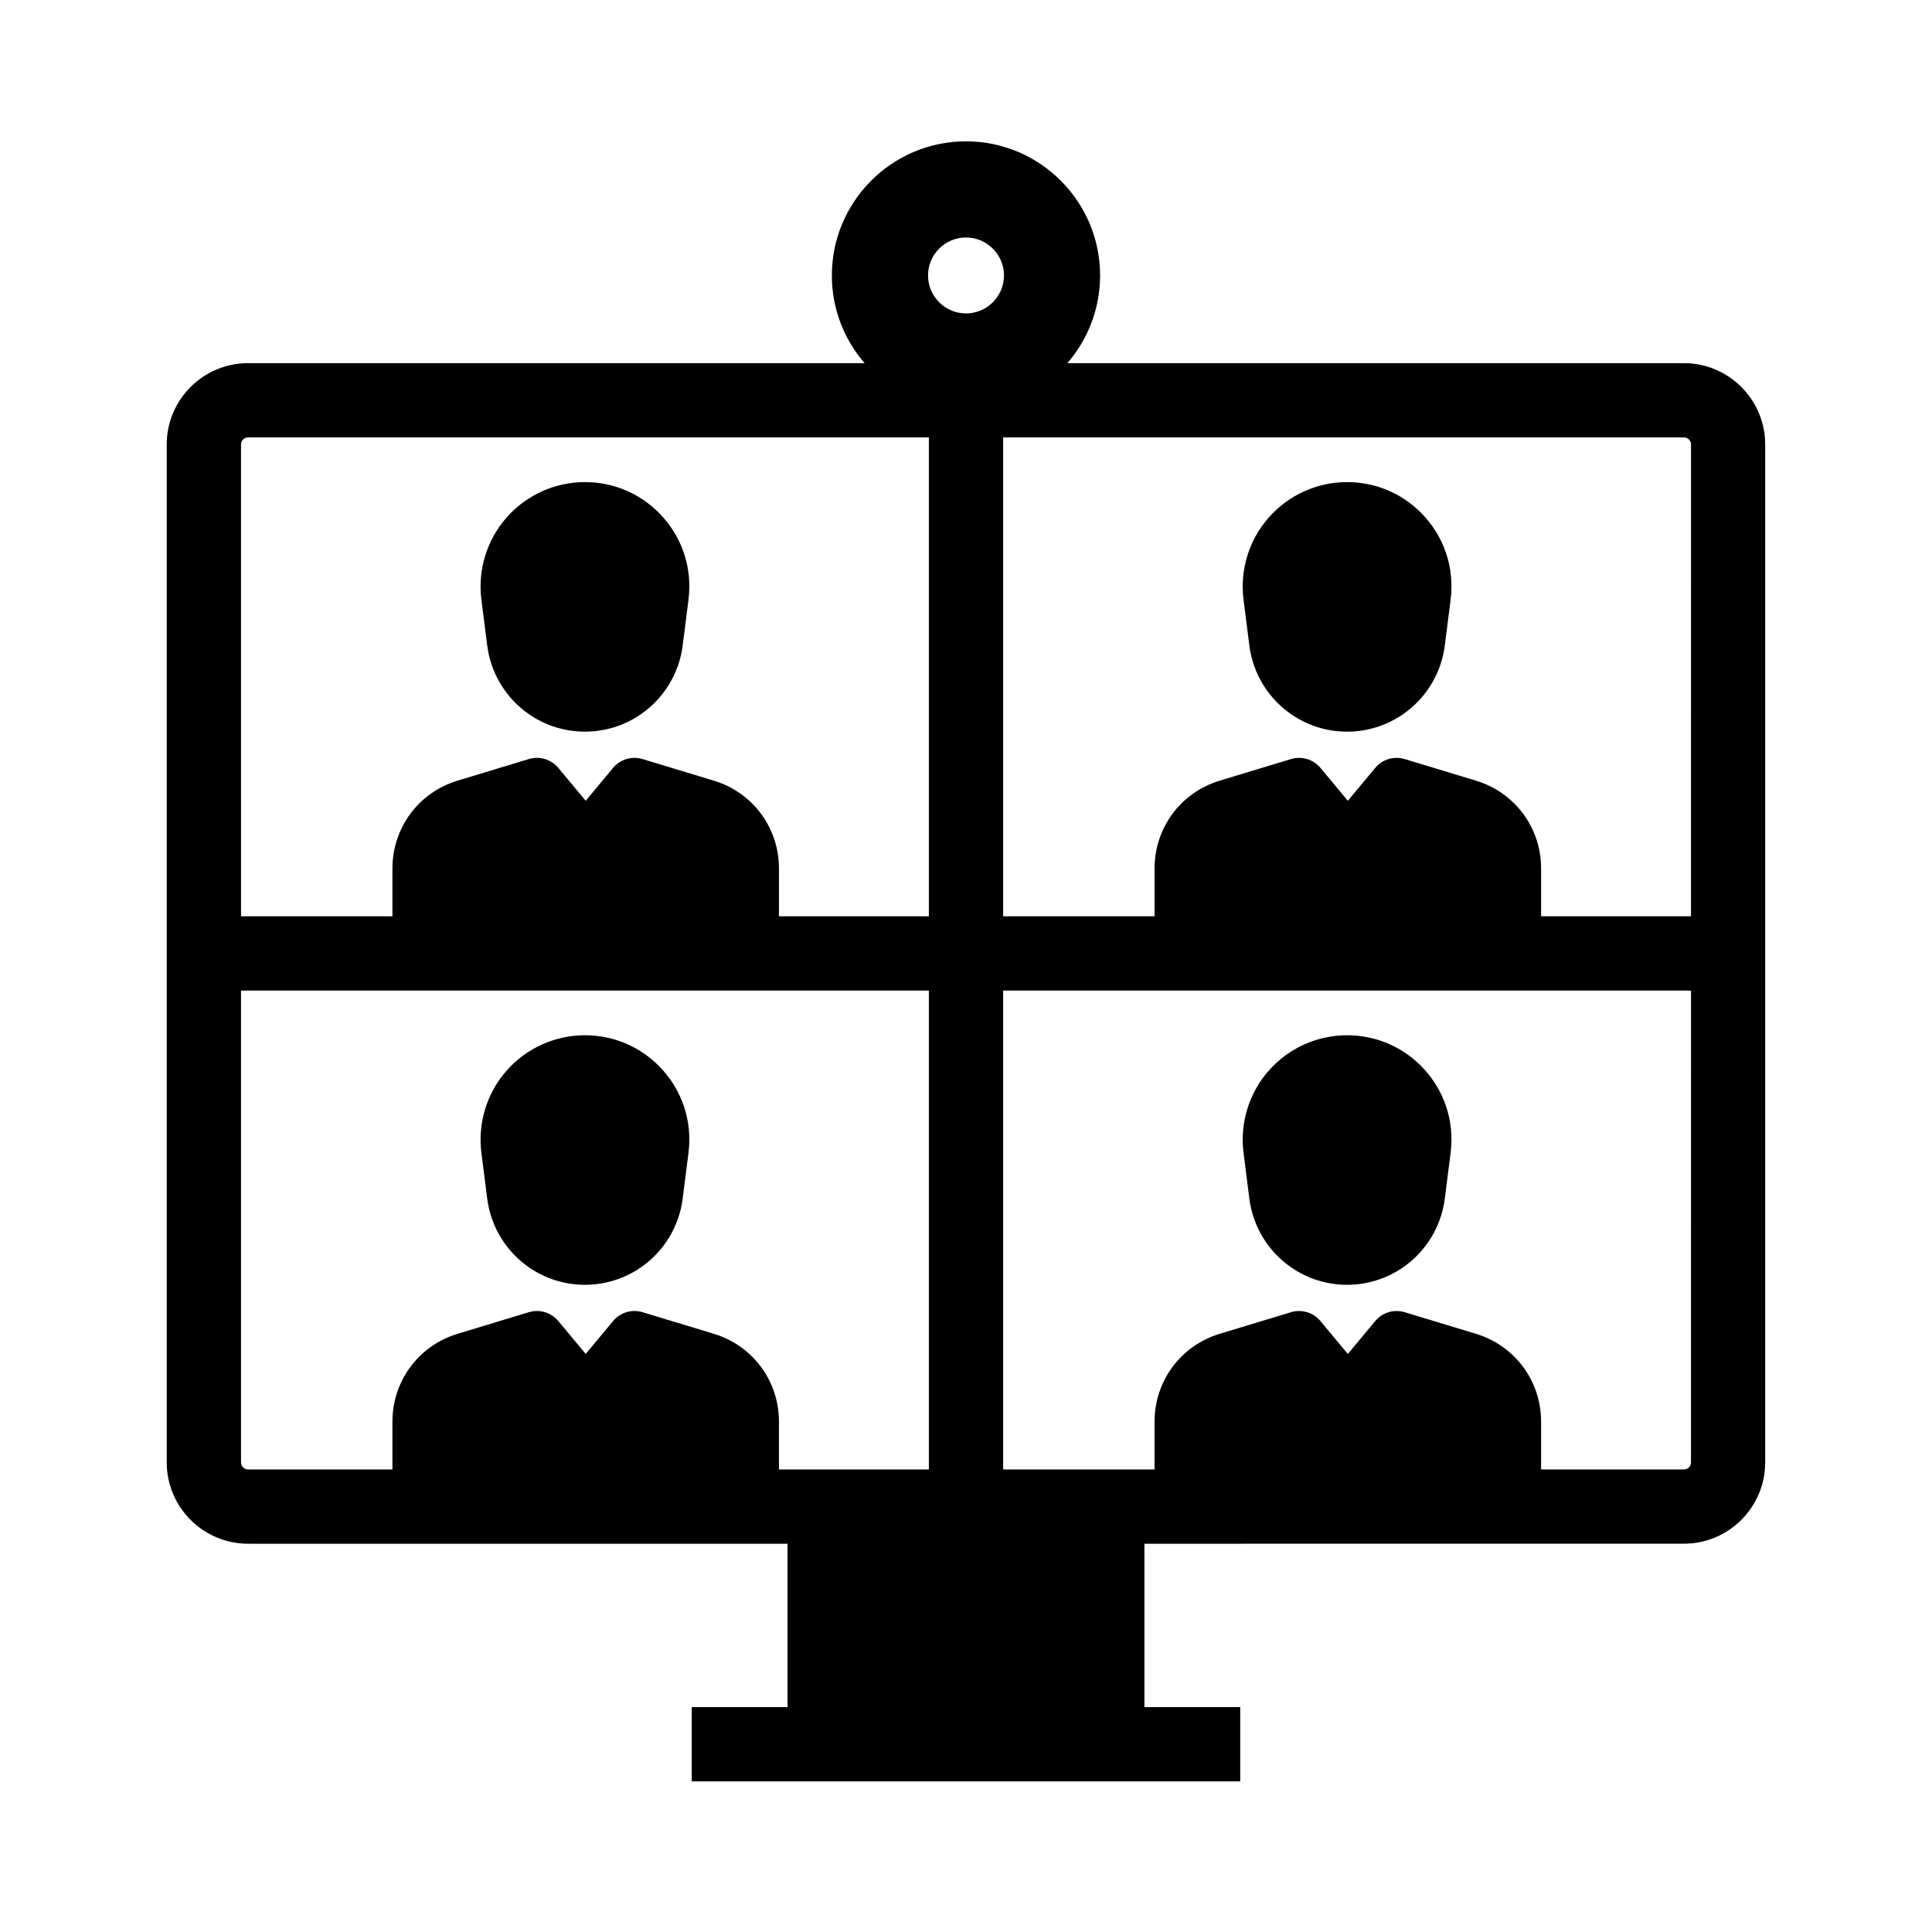
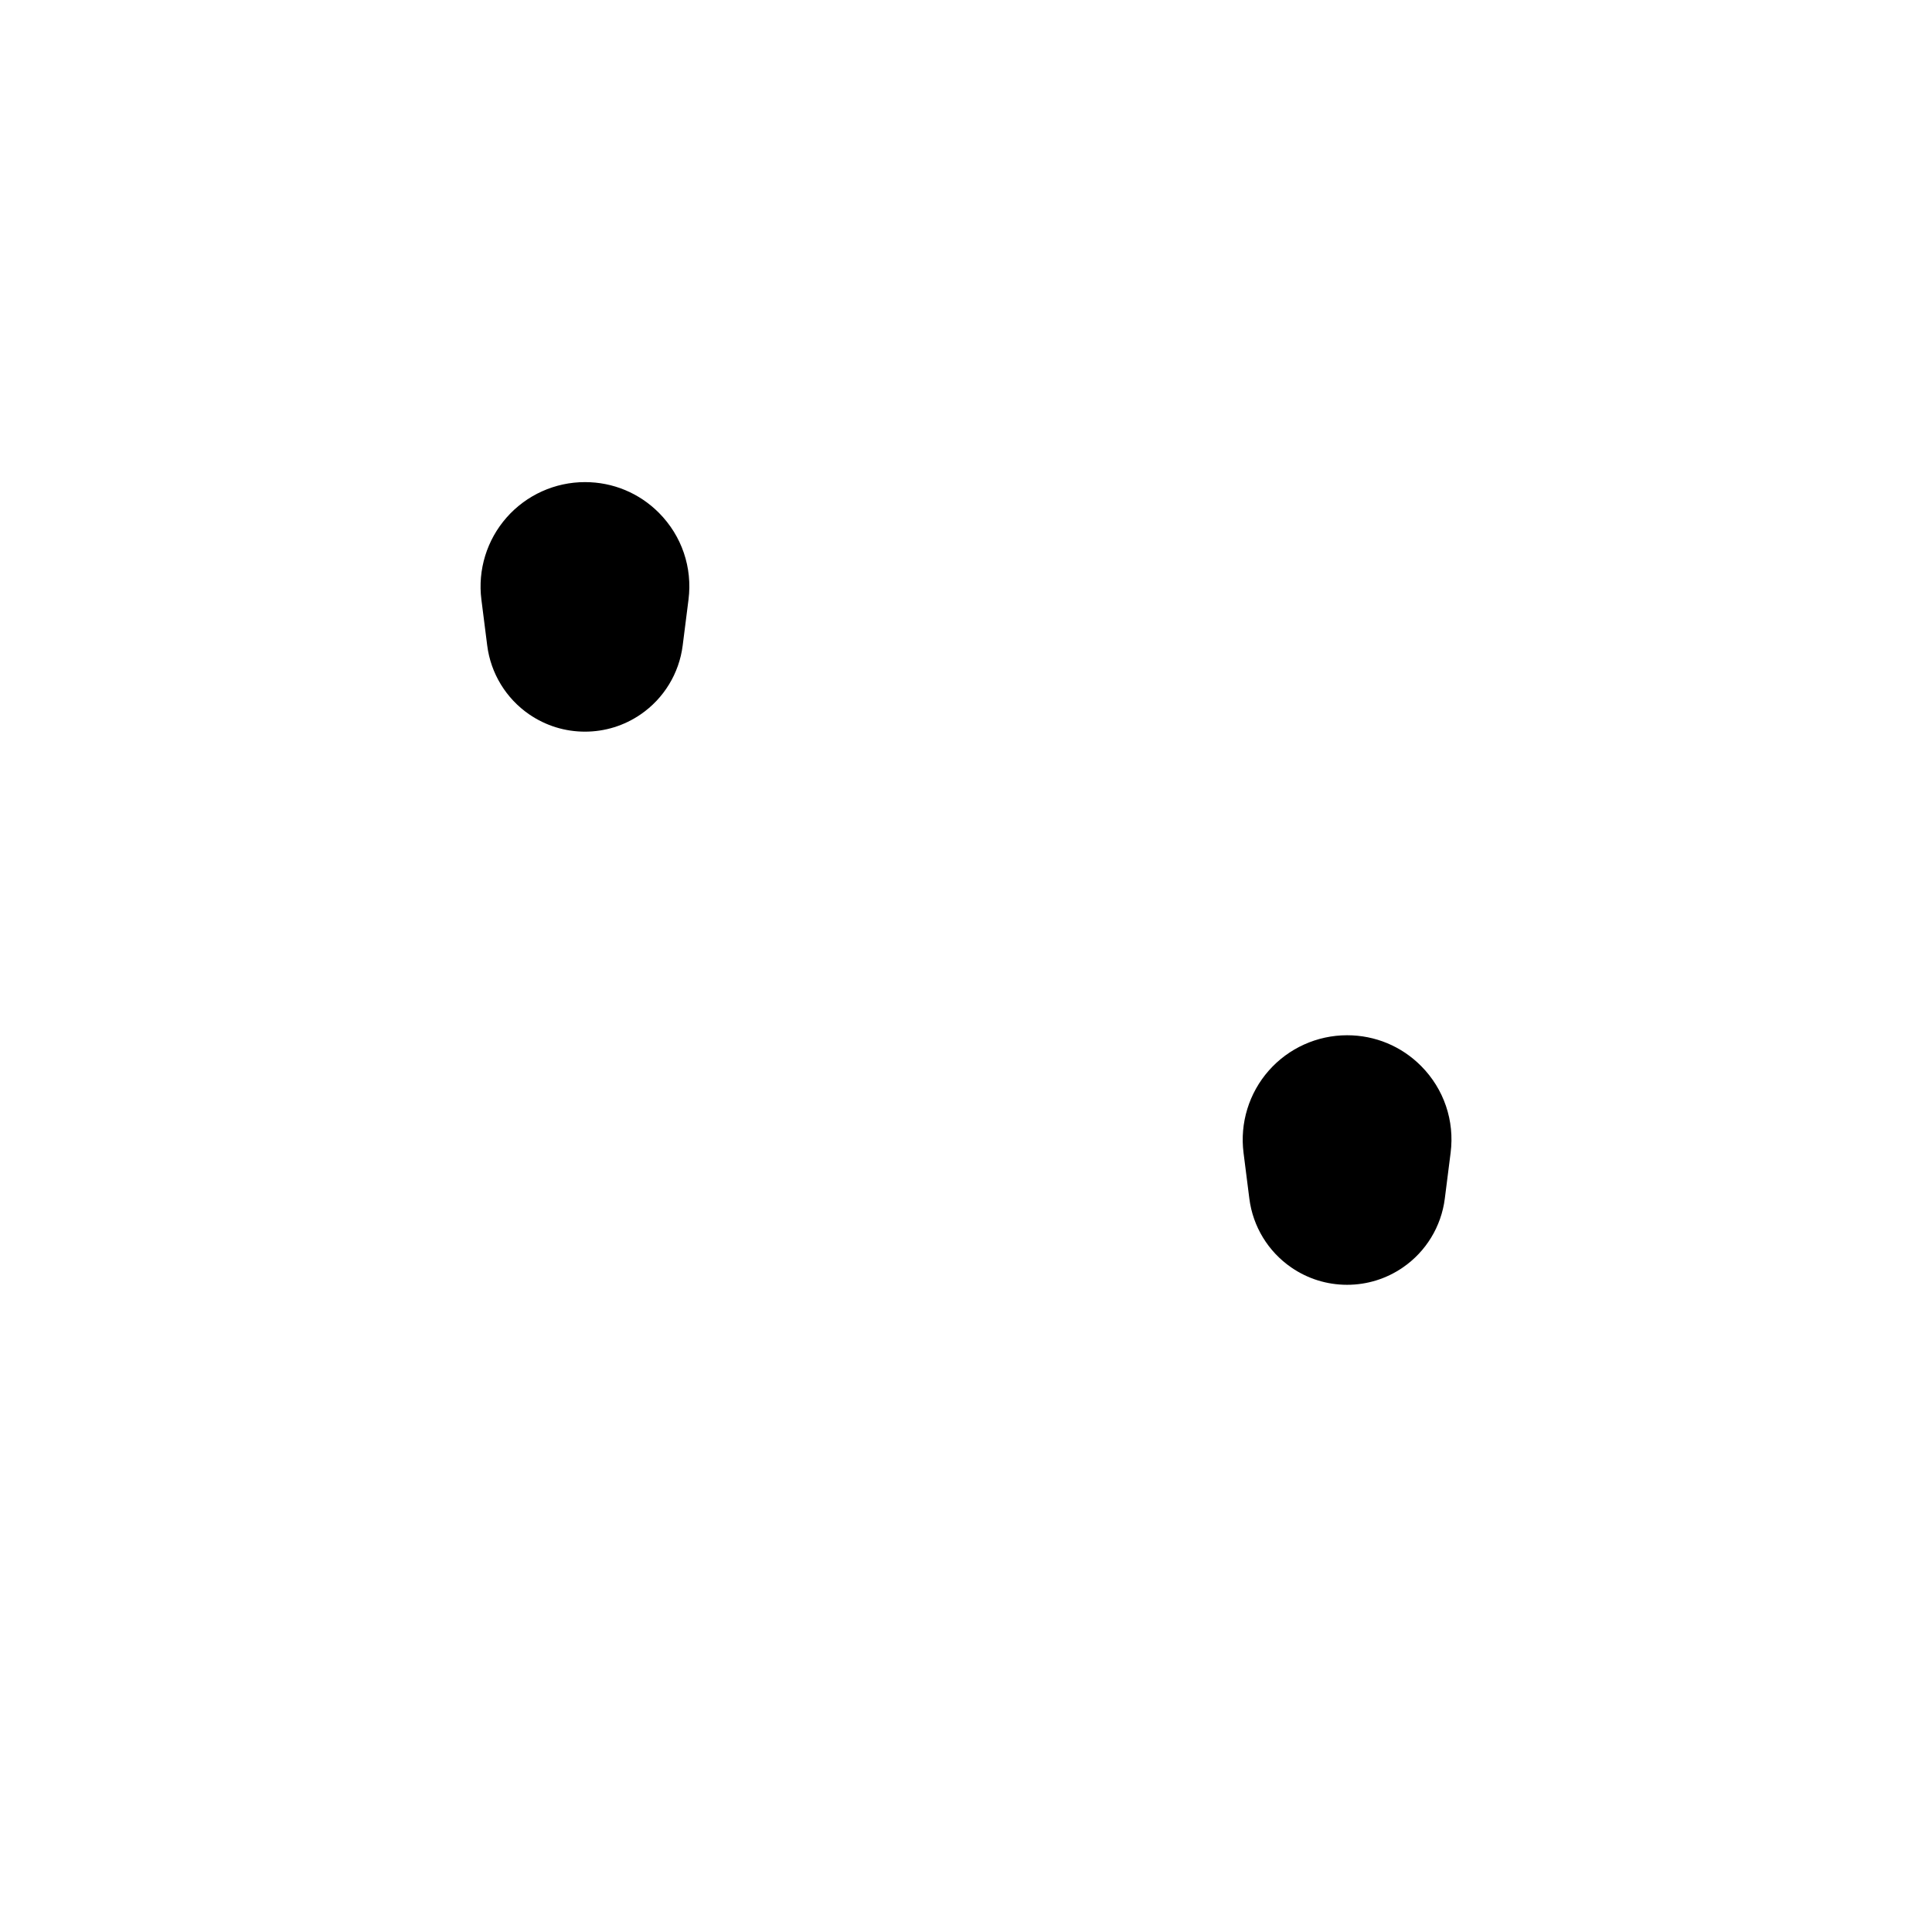
<svg xmlns="http://www.w3.org/2000/svg" fill="#000000" width="800px" height="800px" version="1.1" viewBox="144 144 512 512">
  <g>
-     <path d="m528.43 302.9-1.543 12.172c-0.934 7.379-4.988 14.027-11.125 18.238-4.363 3-9.473 4.586-14.773 4.586s-10.41-1.586-14.773-4.586c-6.137-4.211-10.188-10.859-11.125-18.238l-1.543-12.172c-0.992-7.875 1.441-15.809 6.691-21.766s12.816-9.371 20.754-9.371c7.434 0 14.406 2.902 19.637 8.172 6.035 6.094 8.879 14.457 7.801 22.965z" />
    <path d="m326.46 302.9-1.543 12.172c-0.934 7.379-4.988 14.027-11.125 18.238-4.363 3-9.477 4.586-14.773 4.586-5.305 0-10.41-1.586-14.781-4.586-6.129-4.211-10.184-10.859-11.121-18.238l-1.543-12.172c-1-7.875 1.441-15.809 6.691-21.766s12.812-9.371 20.754-9.371c7.43 0 14.402 2.902 19.633 8.172 6.035 6.094 8.883 14.457 7.809 22.965z" />
    <path d="m528.43 449.49-1.543 12.168c-0.934 7.379-4.988 14.031-11.125 18.242-4.363 3-9.473 4.586-14.773 4.586s-10.41-1.586-14.773-4.586c-6.137-4.211-10.188-10.863-11.125-18.238l-1.543-12.172c-0.992-7.875 1.441-15.812 6.691-21.766 5.25-5.957 12.816-9.371 20.754-9.371 7.434 0 14.406 2.902 19.637 8.172 6.035 6.09 8.879 14.465 7.801 22.965z" />
-     <path d="m590.25 240.24h-163.39c5.402-6.238 8.676-14.367 8.676-23.242 0-19.598-15.945-35.543-35.543-35.543s-35.543 15.945-35.543 35.543c0 8.875 3.273 17.004 8.676 23.242h-163.39c-11.883 0-21.551 9.668-21.551 21.551v269.76c0 11.883 9.668 21.551 21.551 21.551h142.97v43.301h-25.391v19.68h145.36v-19.68h-25.391v-43.301l142.96-0.004c11.887 0 21.551-9.668 21.551-21.551v-269.76c0-11.879-9.664-21.547-21.551-21.547zm-190.25-33.305c5.543 0 10.062 4.516 10.062 10.062 0 5.551-4.516 10.062-10.062 10.062-5.543 0-10.062-4.512-10.062-10.062 0-5.547 4.516-10.062 10.062-10.062zm-192.13 54.852c0-1.027 0.836-1.871 1.871-1.871l180.42 0.004v126.91h-39.73v-12.668c0-10.793-6.938-20.148-17.266-23.281l-18.883-5.723c-2.832-0.859-5.914 0.059-7.812 2.336l-7.254 8.719-7.258-8.715c-1.895-2.281-4.973-3.203-7.812-2.344l-18.883 5.723c-10.328 3.133-17.266 12.488-17.266 23.281v12.668l-40.125 0.004zm142.56 271.63v-12.668c0-10.789-6.938-20.148-17.266-23.281l-18.883-5.723c-2.832-0.855-5.914 0.062-7.812 2.344l-7.254 8.719-7.258-8.719c-1.895-2.277-4.973-3.199-7.812-2.344l-18.883 5.727c-10.328 3.129-17.266 12.488-17.266 23.277v12.668h-38.254c-1.031 0-1.871-0.836-1.871-1.871v-125.04h182.29v126.91zm241.7-1.867c0 1.031-0.836 1.871-1.871 1.871h-37.855v-12.668c0-10.789-6.938-20.148-17.266-23.281l-18.883-5.723c-2.84-0.855-5.918 0.062-7.812 2.344l-7.258 8.719-7.254-8.719c-1.898-2.277-4.981-3.199-7.812-2.344l-18.887 5.727c-10.32 3.129-17.266 12.488-17.266 23.277v12.668l-40.121-0.004v-126.91h182.29zm0-144.72h-39.723v-12.668c0-10.793-6.938-20.148-17.266-23.281l-18.883-5.723c-2.84-0.859-5.918 0.059-7.812 2.344l-7.258 8.715-7.254-8.715c-1.898-2.281-4.981-3.203-7.812-2.344l-18.887 5.723c-10.32 3.133-17.266 12.488-17.266 23.281v12.668h-40.125v-126.91h180.42c1.031 0 1.871 0.84 1.871 1.871z" />
-     <path d="m326.46 449.49-1.543 12.172c-0.934 7.375-4.988 14.027-11.125 18.238-4.363 3-9.477 4.586-14.773 4.586-5.305 0-10.41-1.586-14.781-4.586-6.129-4.211-10.184-10.863-11.121-18.238l-1.543-12.172c-1-7.875 1.441-15.812 6.691-21.766 5.25-5.957 12.812-9.371 20.754-9.371 7.43 0 14.402 2.902 19.633 8.172 6.035 6.09 8.883 14.465 7.809 22.965z" />
  </g>
</svg>